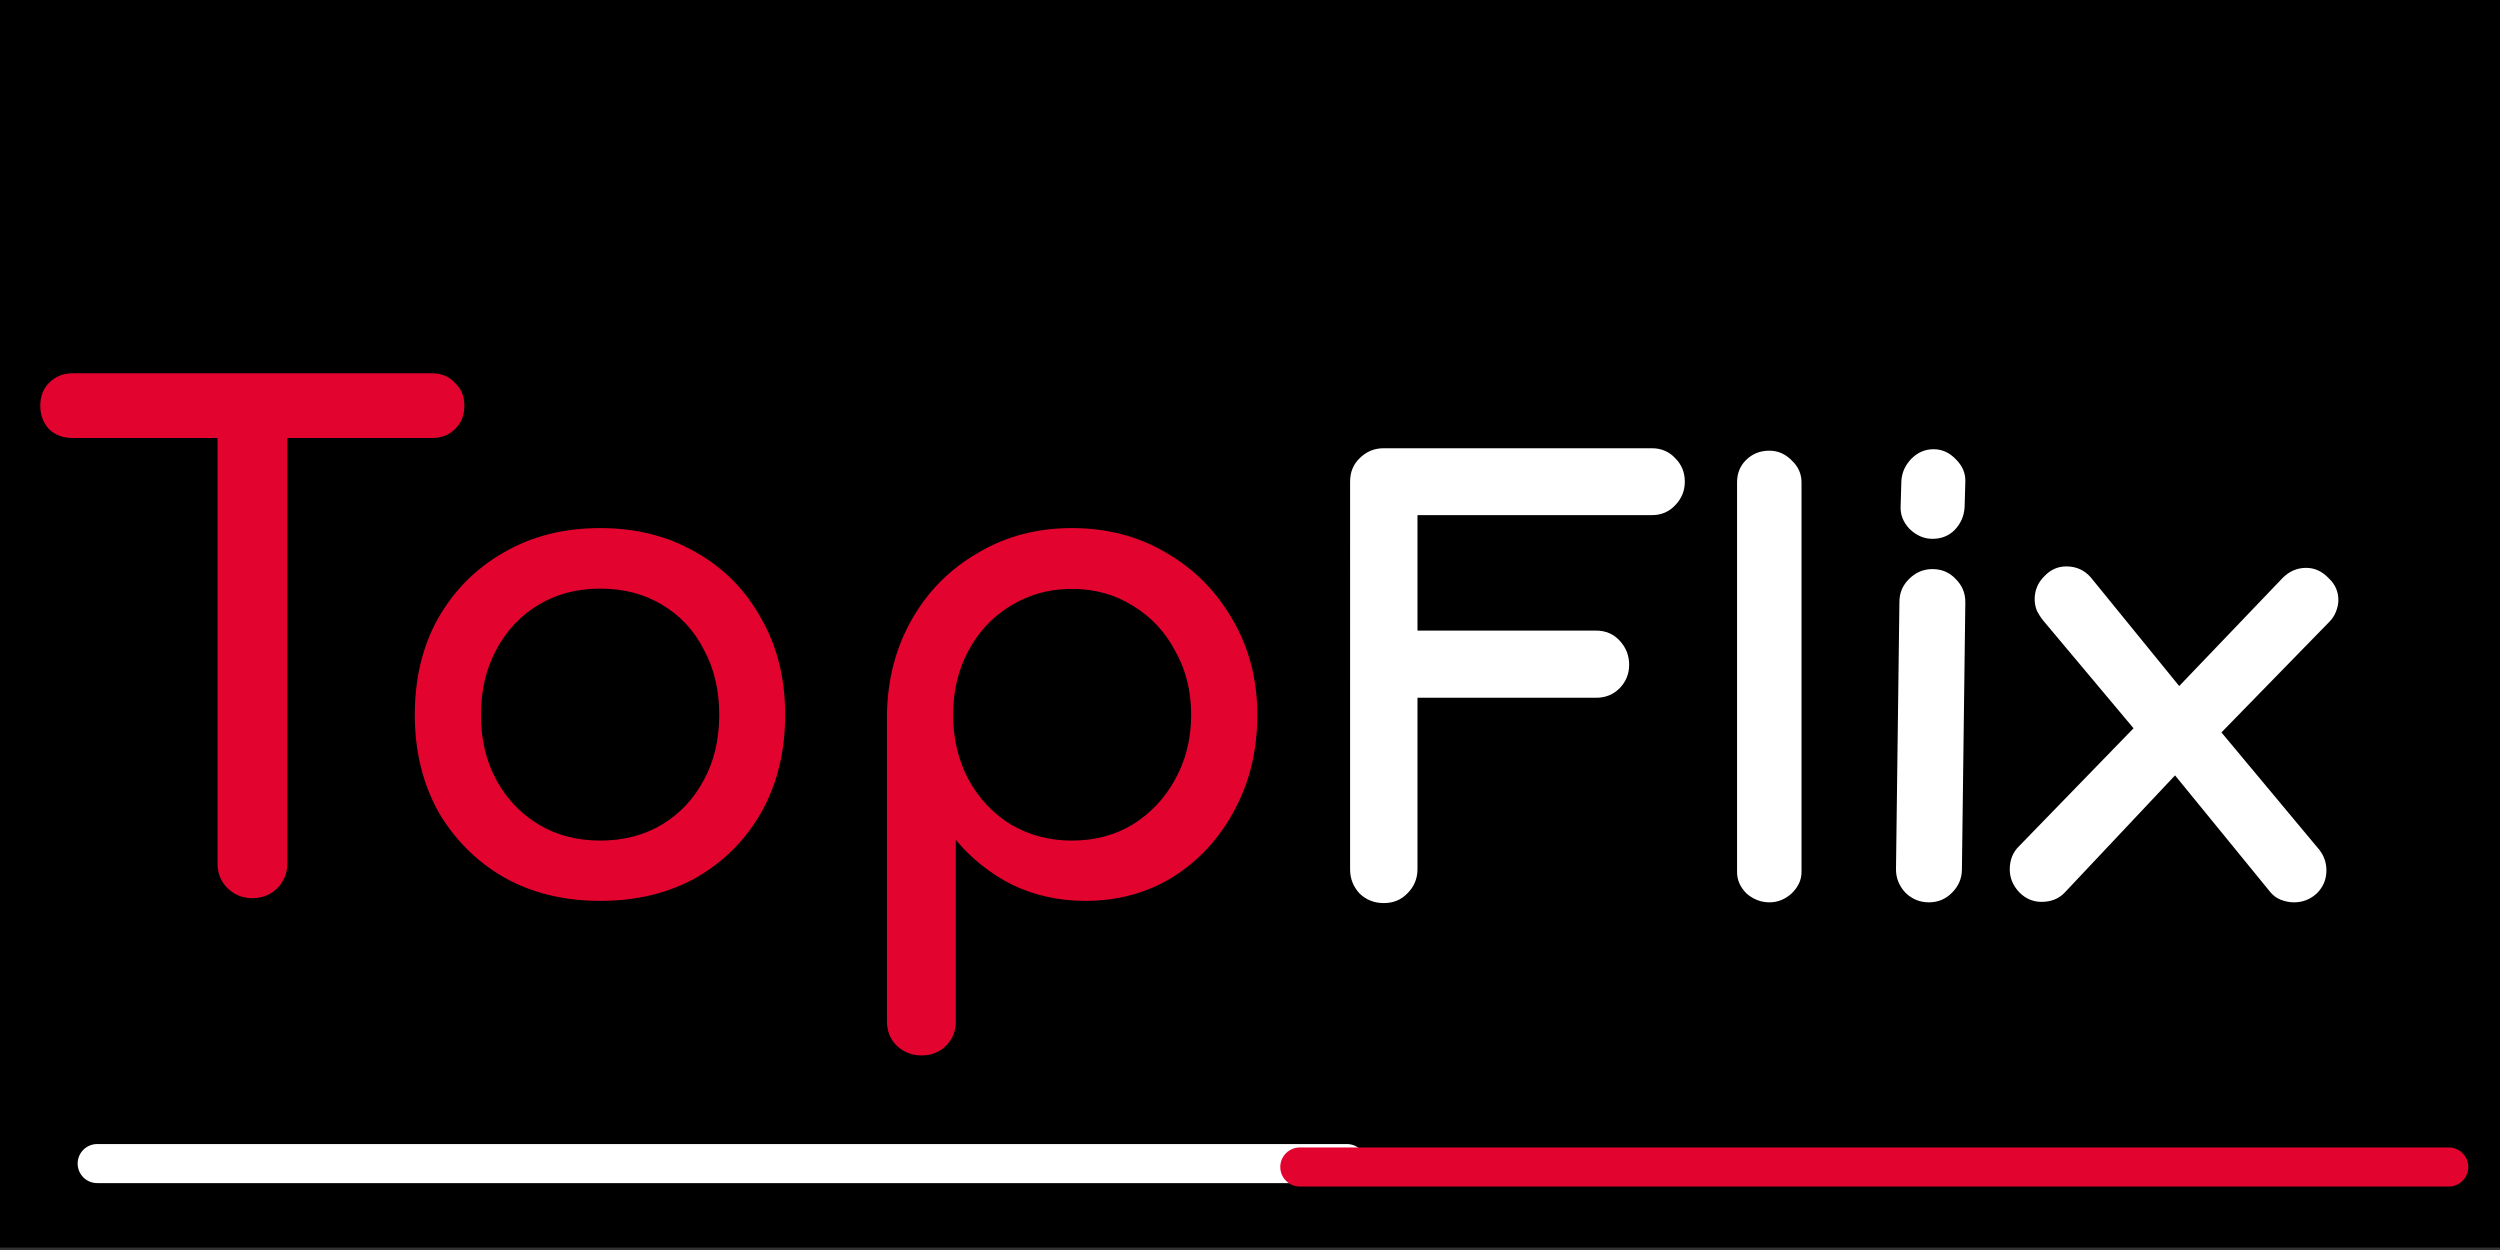
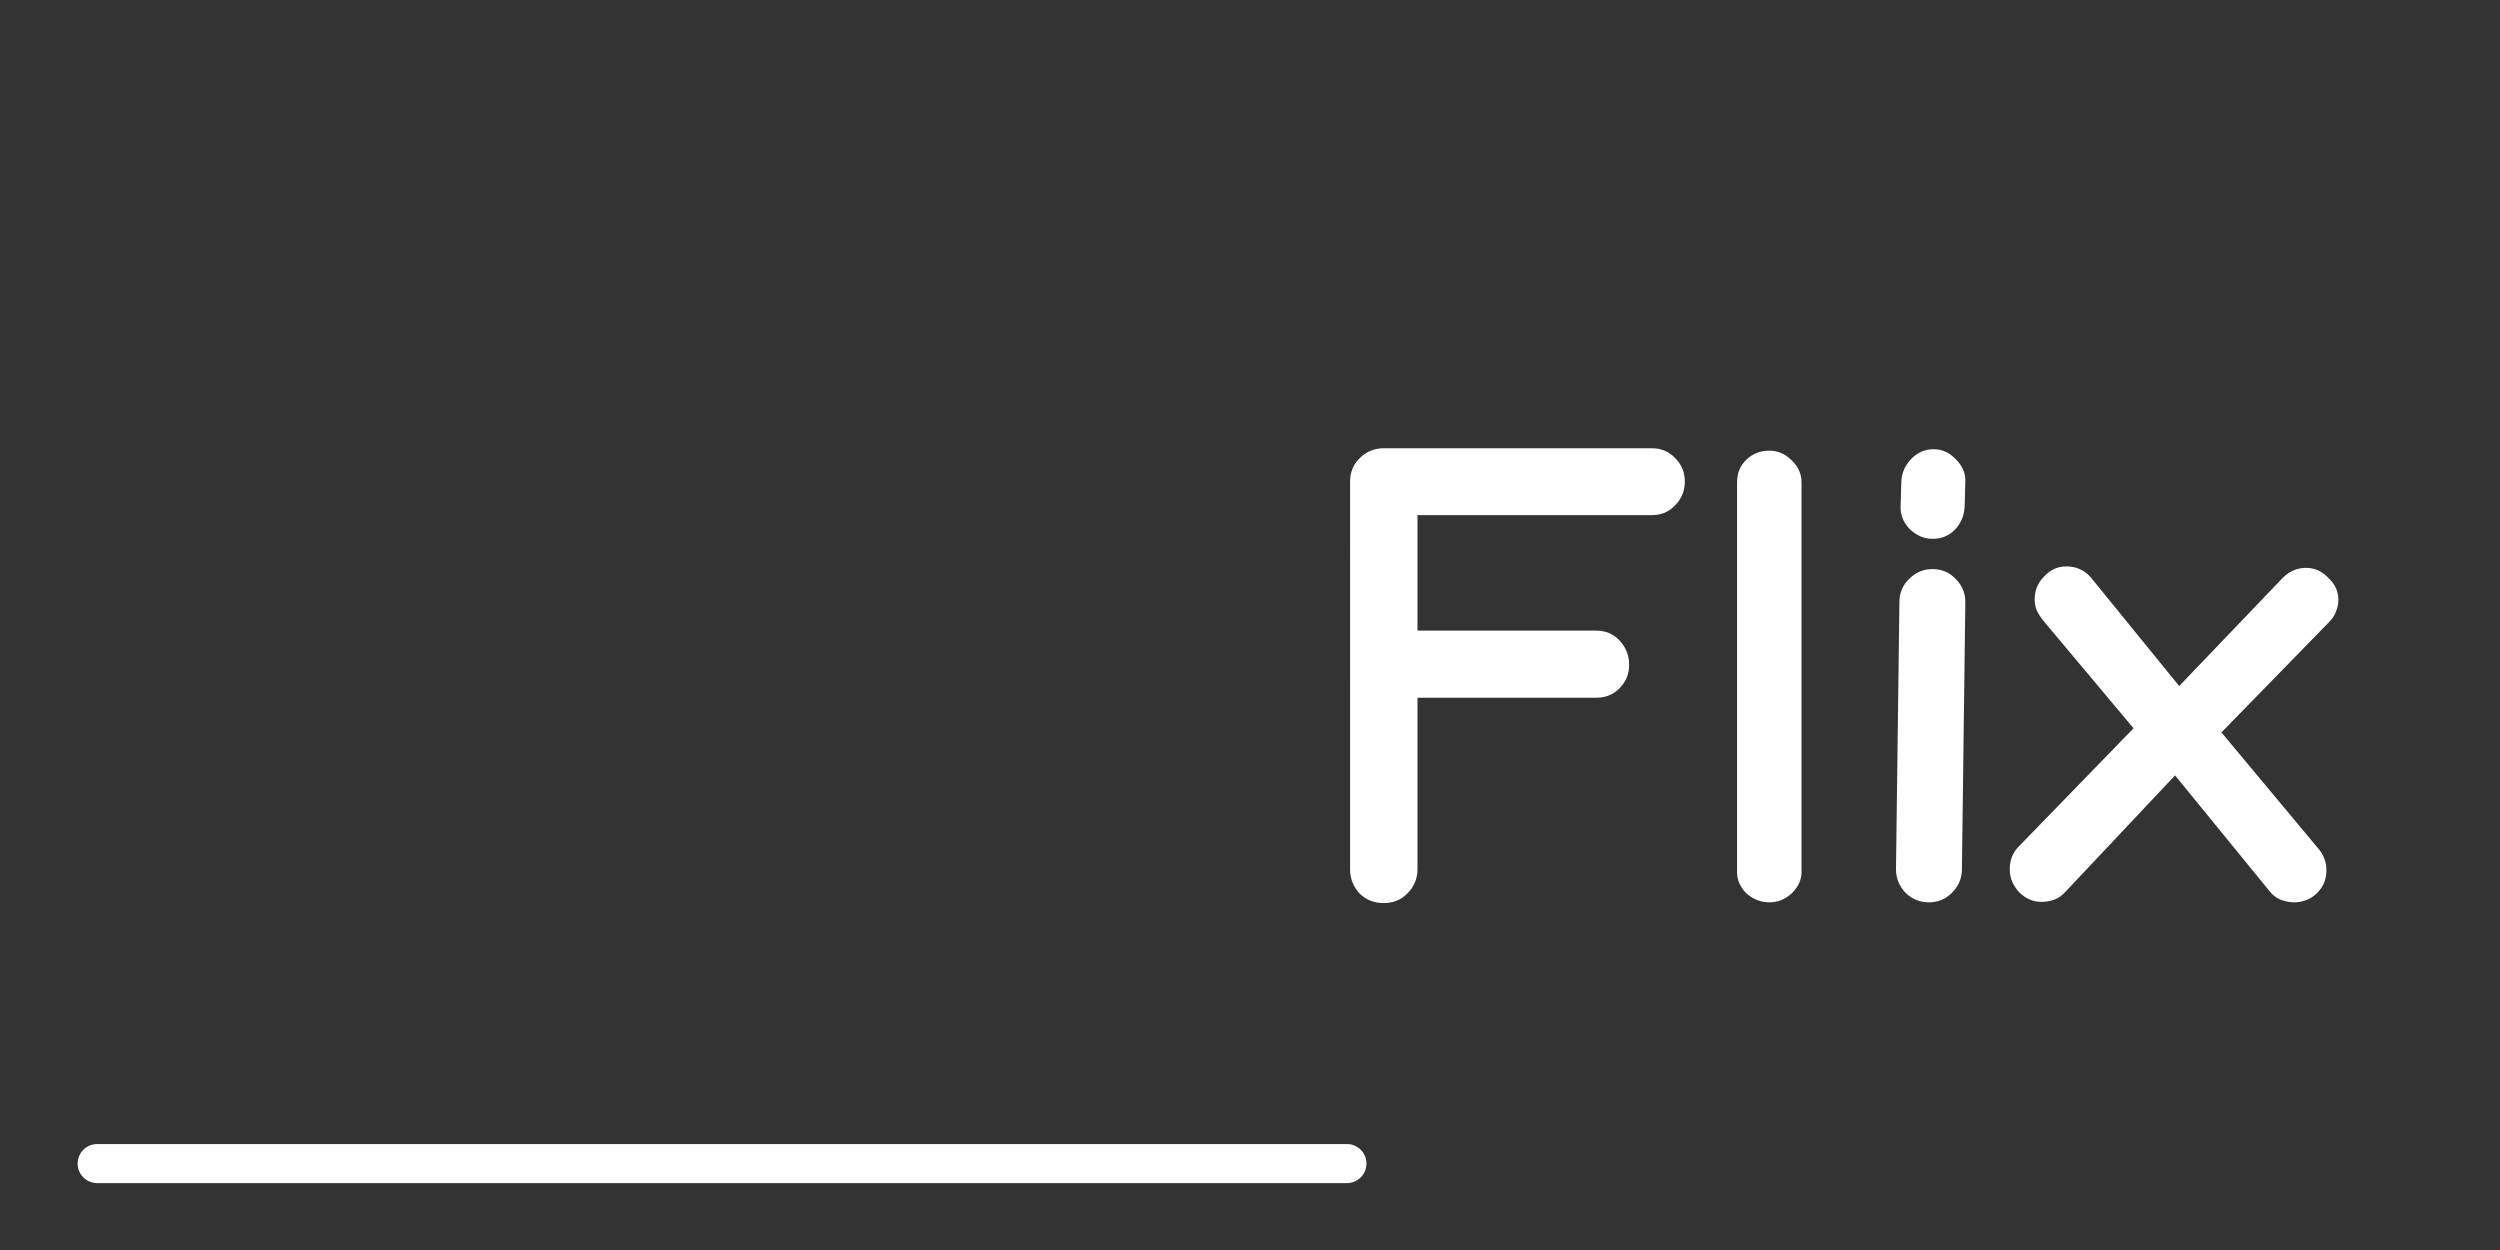
<svg xmlns="http://www.w3.org/2000/svg" version="1.1" id="Layer_1" x="0px" y="0px" viewBox="0 0 1024 512" style="enable-background:new 0 0 1024 512;" xml:space="preserve">
  <rect x="0" y="0" width="1024" height="512" fill="#333333" stroke="none" />
  <style type="text/css">
	.st0{fill:#E2042E;}
	.st1{fill:#FFFFFF;}
	.st2{fill:none;stroke:#FFFFFF;stroke-width:16;stroke-linecap:round;}
	.st3{fill:none;stroke:#E2042E;stroke-width:16;stroke-linecap:round;}
</style>
-   <rect y="-1" width="1024" height="512" />
-   <path class="st0" d="M103.4,367.9c-4,0-7.4-1.4-10.2-4.1c-2.8-2.8-4.1-6.1-4.1-10.2V153h28.6v200.6c0,4-1.4,7.4-4.1,10.2  C110.8,366.5,107.4,367.9,103.4,367.9z M29.7,179.4c-3.9,0-7.1-1.2-9.6-3.6c-2.4-2.6-3.6-5.8-3.6-9.6s1.2-7,3.6-9.4  c2.6-2.6,5.8-3.9,9.6-3.9h147.2c3.9,0,7,1.3,9.4,3.9c2.6,2.4,3.9,5.5,3.9,9.4s-1.3,7.1-3.9,9.6c-2.4,2.4-5.5,3.6-9.4,3.6H29.7z   M245.9,369c-14.9,0-28-3.2-39.4-9.6c-11.4-6.6-20.4-15.6-27-27c-6.4-11.6-9.6-24.8-9.6-39.6c0-15,3.2-28.3,9.6-39.6  c6.6-11.6,15.6-20.5,27-27c11.4-6.6,24.5-9.9,39.4-9.9c14.7,0,27.7,3.3,39.1,9.9c11.4,6.4,20.3,15.4,26.7,27  c6.6,11.4,9.9,24.6,9.9,39.6c0,14.9-3.2,28.1-9.6,39.6c-6.4,11.4-15.3,20.4-26.7,27C273.9,365.8,260.7,369,245.9,369z M245.9,344.3  c9.5,0,18-2.2,25.3-6.6c7.3-4.4,13-10.5,17.1-18.2c4.2-7.7,6.3-16.6,6.3-26.7s-2.1-19-6.3-26.7c-4-7.9-9.7-14-17.1-18.4  c-7.3-4.4-15.8-6.6-25.3-6.6c-9.5,0-18,2.2-25.3,6.6c-7.3,4.4-13.1,10.5-17.3,18.4c-4.2,7.7-6.3,16.6-6.3,26.7s2.1,19,6.3,26.7  c4.2,7.7,10,13.8,17.3,18.2C227.9,342.1,236.3,344.3,245.9,344.3z M377.4,432.3c-4,0-7.4-1.4-10.2-4.1c-2.6-2.6-3.9-5.9-3.9-9.9  V292.8c0.2-14.5,3.6-27.5,10.2-39.1c6.6-11.6,15.6-20.6,27-27.2c11.4-6.8,24.2-10.2,38.5-10.2c14.5,0,27.4,3.4,38.8,10.2  c11.4,6.6,20.4,15.7,27,27.2c6.8,11.6,10.2,24.6,10.2,39.1s-3.1,27.5-9.4,39.1c-6.1,11.4-14.4,20.5-25,27.2  c-10.6,6.6-22.7,9.9-36,9.9c-10.8,0-20.8-2.2-30-6.6c-9-4.6-16.7-10.7-23.1-18.4v74.3c0,4-1.3,7.3-3.9,9.9  C385,430.9,381.6,432.3,377.4,432.3z M439,344.3c9.4,0,17.7-2.2,25-6.6c7.3-4.6,13.1-10.7,17.3-18.4c4.4-7.9,6.6-16.7,6.6-26.4  c0-9.9-2.2-18.7-6.6-26.4c-4.2-7.9-10-14-17.3-18.4c-7.3-4.6-15.7-6.9-25-6.9c-9.2,0-17.5,2.3-25,6.9c-7.3,4.4-13.1,10.5-17.3,18.4  c-4.2,7.7-6.3,16.5-6.3,26.4c0,9.7,2.1,18.5,6.3,26.4c4.2,7.7,10,13.9,17.3,18.4C421.5,342.1,429.8,344.3,439,344.3z" />
  <path class="st1" d="M566.8,369.9c-3.9,0-7.2-1.3-9.9-3.9c-2.6-2.8-3.9-6.1-3.9-9.9V197.3c0-3.9,1.3-7.1,3.9-9.6  c2.8-2.8,6.1-4.1,9.9-4.1h109.8c3.9,0,7.1,1.4,9.6,4.1c2.6,2.6,3.9,5.8,3.9,9.6c0,3.7-1.3,6.9-3.9,9.6c-2.6,2.8-5.8,4.1-9.6,4.1h-96  v47.3h73.2c3.9,0,7.1,1.4,9.6,4.1c2.6,2.8,3.9,6.1,3.9,9.9c0,3.7-1.3,6.9-3.9,9.6c-2.6,2.6-5.8,3.9-9.6,3.9h-73.2v70.2  c0,3.9-1.4,7.2-4.1,9.9C573.9,368.6,570.7,369.9,566.8,369.9z M724.8,369.6c-3.5,0-6.6-1.2-9.4-3.6c-2.6-2.6-3.9-5.5-3.9-8.8V197.6  c0-3.7,1.2-6.7,3.6-9.1c2.6-2.6,5.8-3.9,9.6-3.9c3.5,0,6.5,1.3,9.1,3.9c2.8,2.6,4.1,5.6,4.1,9.1v159.6c0,3.3-1.4,6.2-4.1,8.8  C731.1,368.4,728.1,369.6,724.8,369.6z M791.5,220.7c-3.5,0-6.6-1.4-9.4-4.1c-2.6-2.8-3.8-5.9-3.6-9.4l0.3-10.2  c0.2-3.5,1.6-6.5,4.1-9.1c2.6-2.6,5.6-3.9,9.1-3.9c3.5,0,6.5,1.4,9.1,4.1c2.8,2.8,4,5.8,3.9,9.1l-0.3,10.5c-0.2,3.7-1.6,6.8-4.1,9.4  C798.2,219.5,795.2,220.7,791.5,220.7z M790.1,369.6c-3.7,0-6.9-1.3-9.6-3.9c-2.6-2.8-3.9-6-3.9-9.6l1.4-109.5  c0-3.7,1.3-6.8,3.9-9.4c2.8-2.8,6-4.1,9.6-4.1c3.9,0,7.1,1.4,9.6,4.1c2.6,2.6,3.9,5.7,3.9,9.4l-1.4,109.5c0,3.7-1.4,6.9-4.1,9.6  C796.9,368.3,793.8,369.6,790.1,369.6z M939.6,369.6c-1.8,0-3.7-0.4-5.5-1.1c-1.7-0.7-3-1.7-4.1-3l-39.1-47.9l-45.1,47.9  c-2.4,2.6-5.6,3.9-9.6,3.9c-3.5,0-6.5-1.3-9.1-3.9c-2.6-2.8-3.9-5.9-3.9-9.4c0-3.9,1.3-7.1,3.9-9.6l46.8-48.2l-36.9-44  c-1.1-1.3-2-2.8-2.8-4.4c-0.6-1.7-0.8-3.1-0.8-4.4c0-3.7,1.3-6.8,3.9-9.4c2.6-2.8,5.6-4.1,9.1-4.1c4,0,7.3,1.5,9.9,4.4l36.3,44.6  l42.4-44.3c2.8-2.8,6-4.1,9.6-4.1c3.5,0,6.5,1.4,9.1,4.1c2.8,2.6,4.1,5.6,4.1,9.1c0,1.7-0.4,3.3-1.1,5c-0.7,1.7-1.7,3-2.8,4.1  l-44,45.1l40.2,48.2c1.8,2.4,2.8,5.1,2.8,8.3c0,3.7-1.3,6.8-3.9,9.4C946.4,368.3,943.3,369.6,939.6,369.6z" />
  <path class="st2" d="M39.8,476.6h511.9" />
-   <path class="st3" d="M532.4,478H1003" />
</svg>